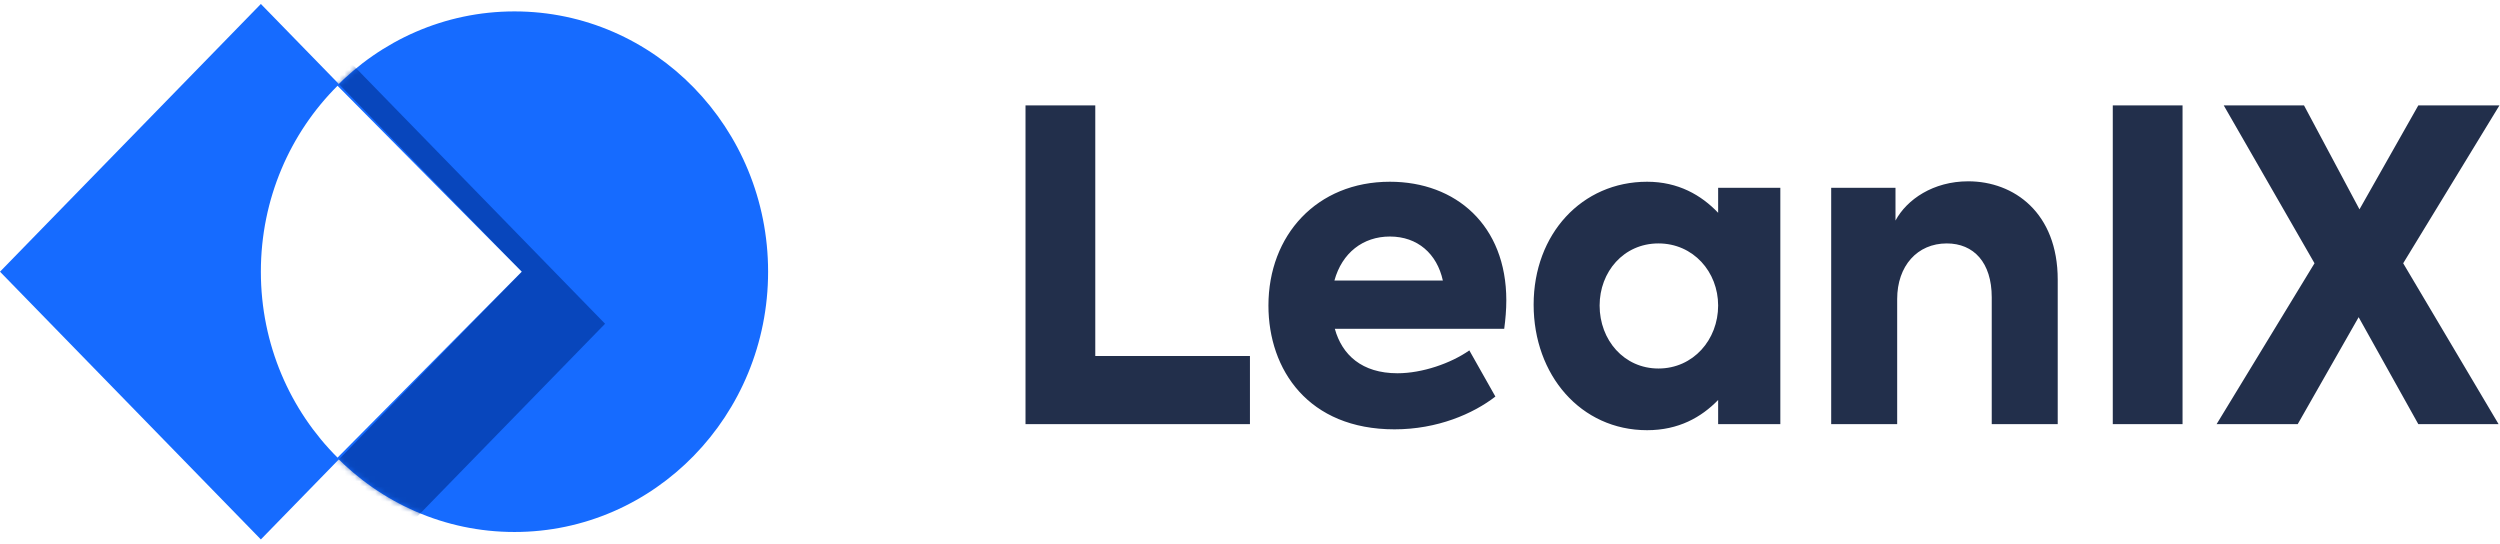
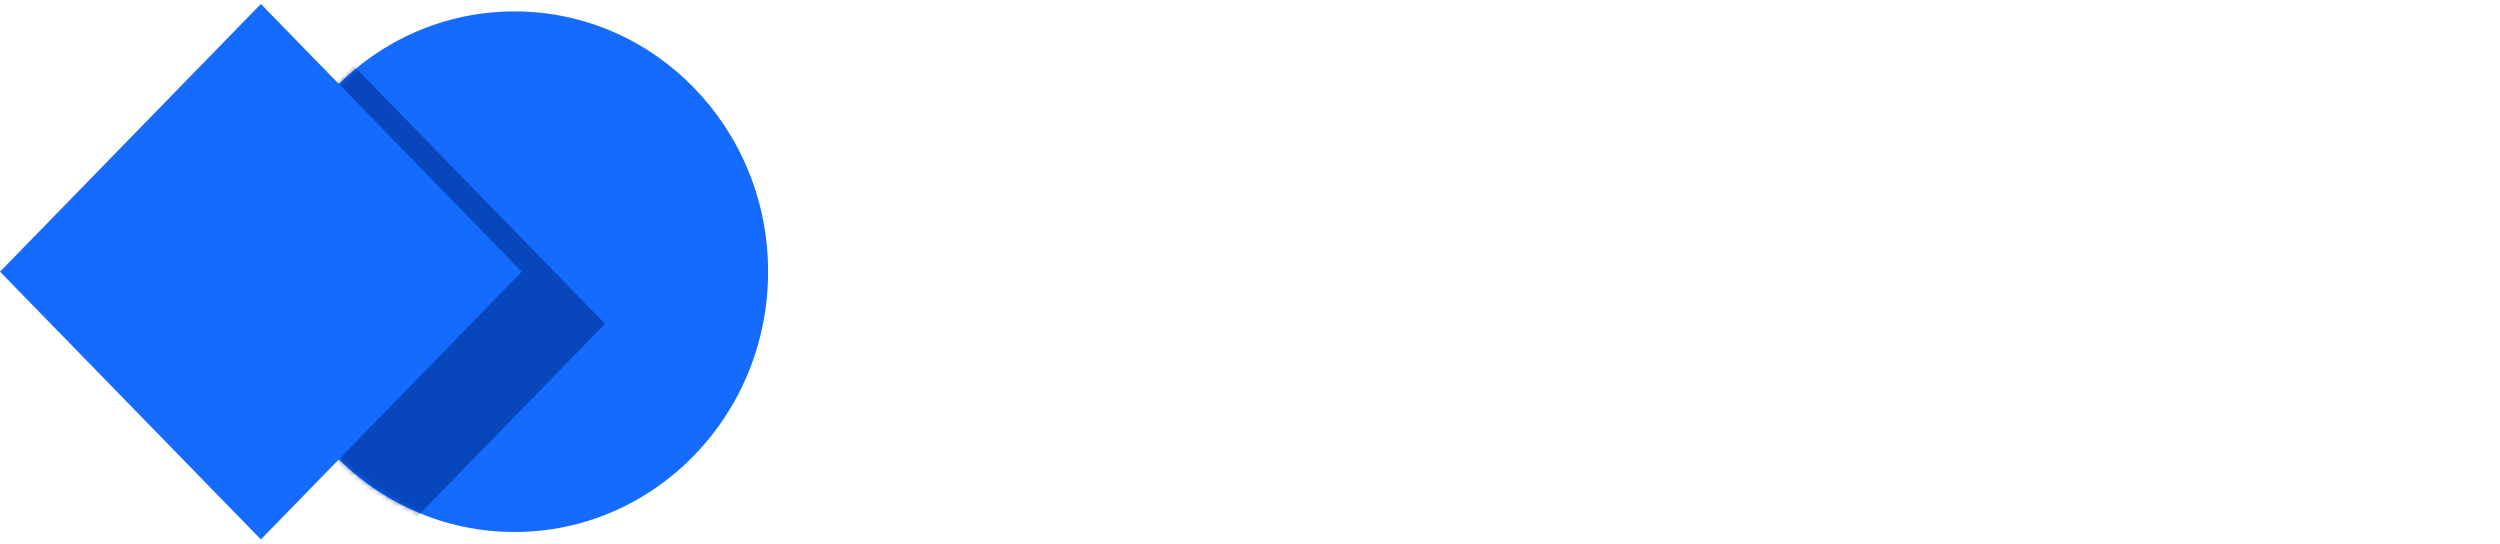
<svg xmlns="http://www.w3.org/2000/svg" xmlns:xlink="http://www.w3.org/1999/xlink" width="492px" height="107px" viewBox="0 0 492 107" version="1.1">
  <title>Elemente/Logo/LeanIX-Logo-Farbe Copy 3</title>
  <desc>Created with Sketch.</desc>
  <defs>
    <ellipse id="path-1" cx="49.912" cy="51.225" rx="49.912" ry="51.225" />
    <filter x="-31.3%" y="-30.4%" width="162.5%" height="160.9%" filterUnits="objectBoundingBox" id="filter-3">
      <feGaussianBlur stdDeviation="10.695" in="SourceGraphic" />
    </filter>
  </defs>
  <g id="Page-1" stroke="none" stroke-width="1" fill="none" fill-rule="evenodd">
    <g id="Artboard" transform="translate(-430, -223)">
      <g id="Elemente/Logo/LeanIX-Logo-Farbe-Copy-3" transform="translate(430, 223)">
-         <path d="M201.821,83.474 L201.821,20.742 L215.551,20.742 L215.551,70.062 L245.989,70.062 L245.989,83.474 L201.821,83.474 Z M296.443,59.111 C296.443,60.979 296.277,62.846 296.029,64.714 L262.696,64.714 C264.103,69.807 267.99,73.457 275.02,73.457 C279.9,73.457 285.525,71.505 289.164,68.958 L294.292,78.041 C289.908,81.437 282.878,84.493 274.441,84.493 C257.486,84.493 249.628,72.778 249.628,60.13 C249.628,46.293 259.14,35.767 273.532,35.767 C286.517,35.767 296.443,44.341 296.443,59.111 Z M273.532,46.548 C268.238,46.548 264.103,49.773 262.614,55.206 L283.953,55.206 C282.795,49.943 278.991,46.548 273.532,46.548 Z M338.129,36.955 L350.37,36.955 L350.37,83.474 L338.129,83.474 L338.129,78.72 C334.821,82.116 330.354,84.662 324.151,84.662 C311.082,84.662 301.819,73.797 301.819,59.96 C301.819,46.038 311.331,35.767 324.151,35.767 C330.271,35.767 334.821,38.399 338.129,41.879 L338.129,36.955 Z M326.384,72.523 C333.249,72.523 338.129,66.836 338.129,60.13 C338.129,53.509 333.249,47.906 326.384,47.906 C319.519,47.906 314.805,53.509 314.805,60.13 C314.805,66.921 319.602,72.523 326.384,72.523 Z M360.378,83.474 L360.378,36.955 L373.033,36.955 L373.033,43.407 C375.266,39.247 380.477,35.682 387.342,35.682 C396.358,35.682 404.96,41.879 404.96,55.037 L404.96,83.474 L391.974,83.474 L391.974,58.517 C391.974,51.641 388.417,47.906 383.124,47.906 C377.334,47.906 373.364,52.32 373.364,58.856 L373.364,83.474 L360.378,83.474 Z M415.795,20.742 L429.525,20.742 L429.525,83.474 L415.795,83.474 L415.795,20.742 Z M436.225,83.474 L455.496,51.811 L437.631,20.742 L453.428,20.742 L464.346,41.2 L475.926,20.742 L491.889,20.742 L472.948,51.811 L491.724,83.474 L475.926,83.474 L464.181,62.422 L452.188,83.474 L436.225,83.474 Z" id="LeanIX" fill="#222F4B" fill-rule="nonzero" />
        <g id="Rectangle-Copy-5" transform="translate(51.338, 2.245)">
          <mask id="mask-2" fill="white">
            <use xlink:href="#path-1" />
          </mask>
          <use id="Mask" fill="#166BFF" xlink:href="#path-1" />
          <polygon id="Rectangle-Copy-2" fill-opacity="0.65" fill="#003399" filter="url(#filter-3)" mask="url(#mask-2)" points="-34.938 61.47 16.4 8.781 67.738 61.47 16.4 114.159" />
        </g>
        <polygon id="Rectangle-Copy-6" fill="#166BFF" points="0 53.47 51.338 0.781 102.676 53.47 51.338 106.159" />
-         <path d="M66.425,90.06 C57.118,80.782 51.338,67.817 51.338,53.47 C51.338,39.124 57.118,26.159 66.425,16.881 L102.676,53.47 L66.425,90.06 Z" id="Combined-Shape-Copy-4" fill="#FFFFFF" />
      </g>
    </g>
  </g>
</svg>